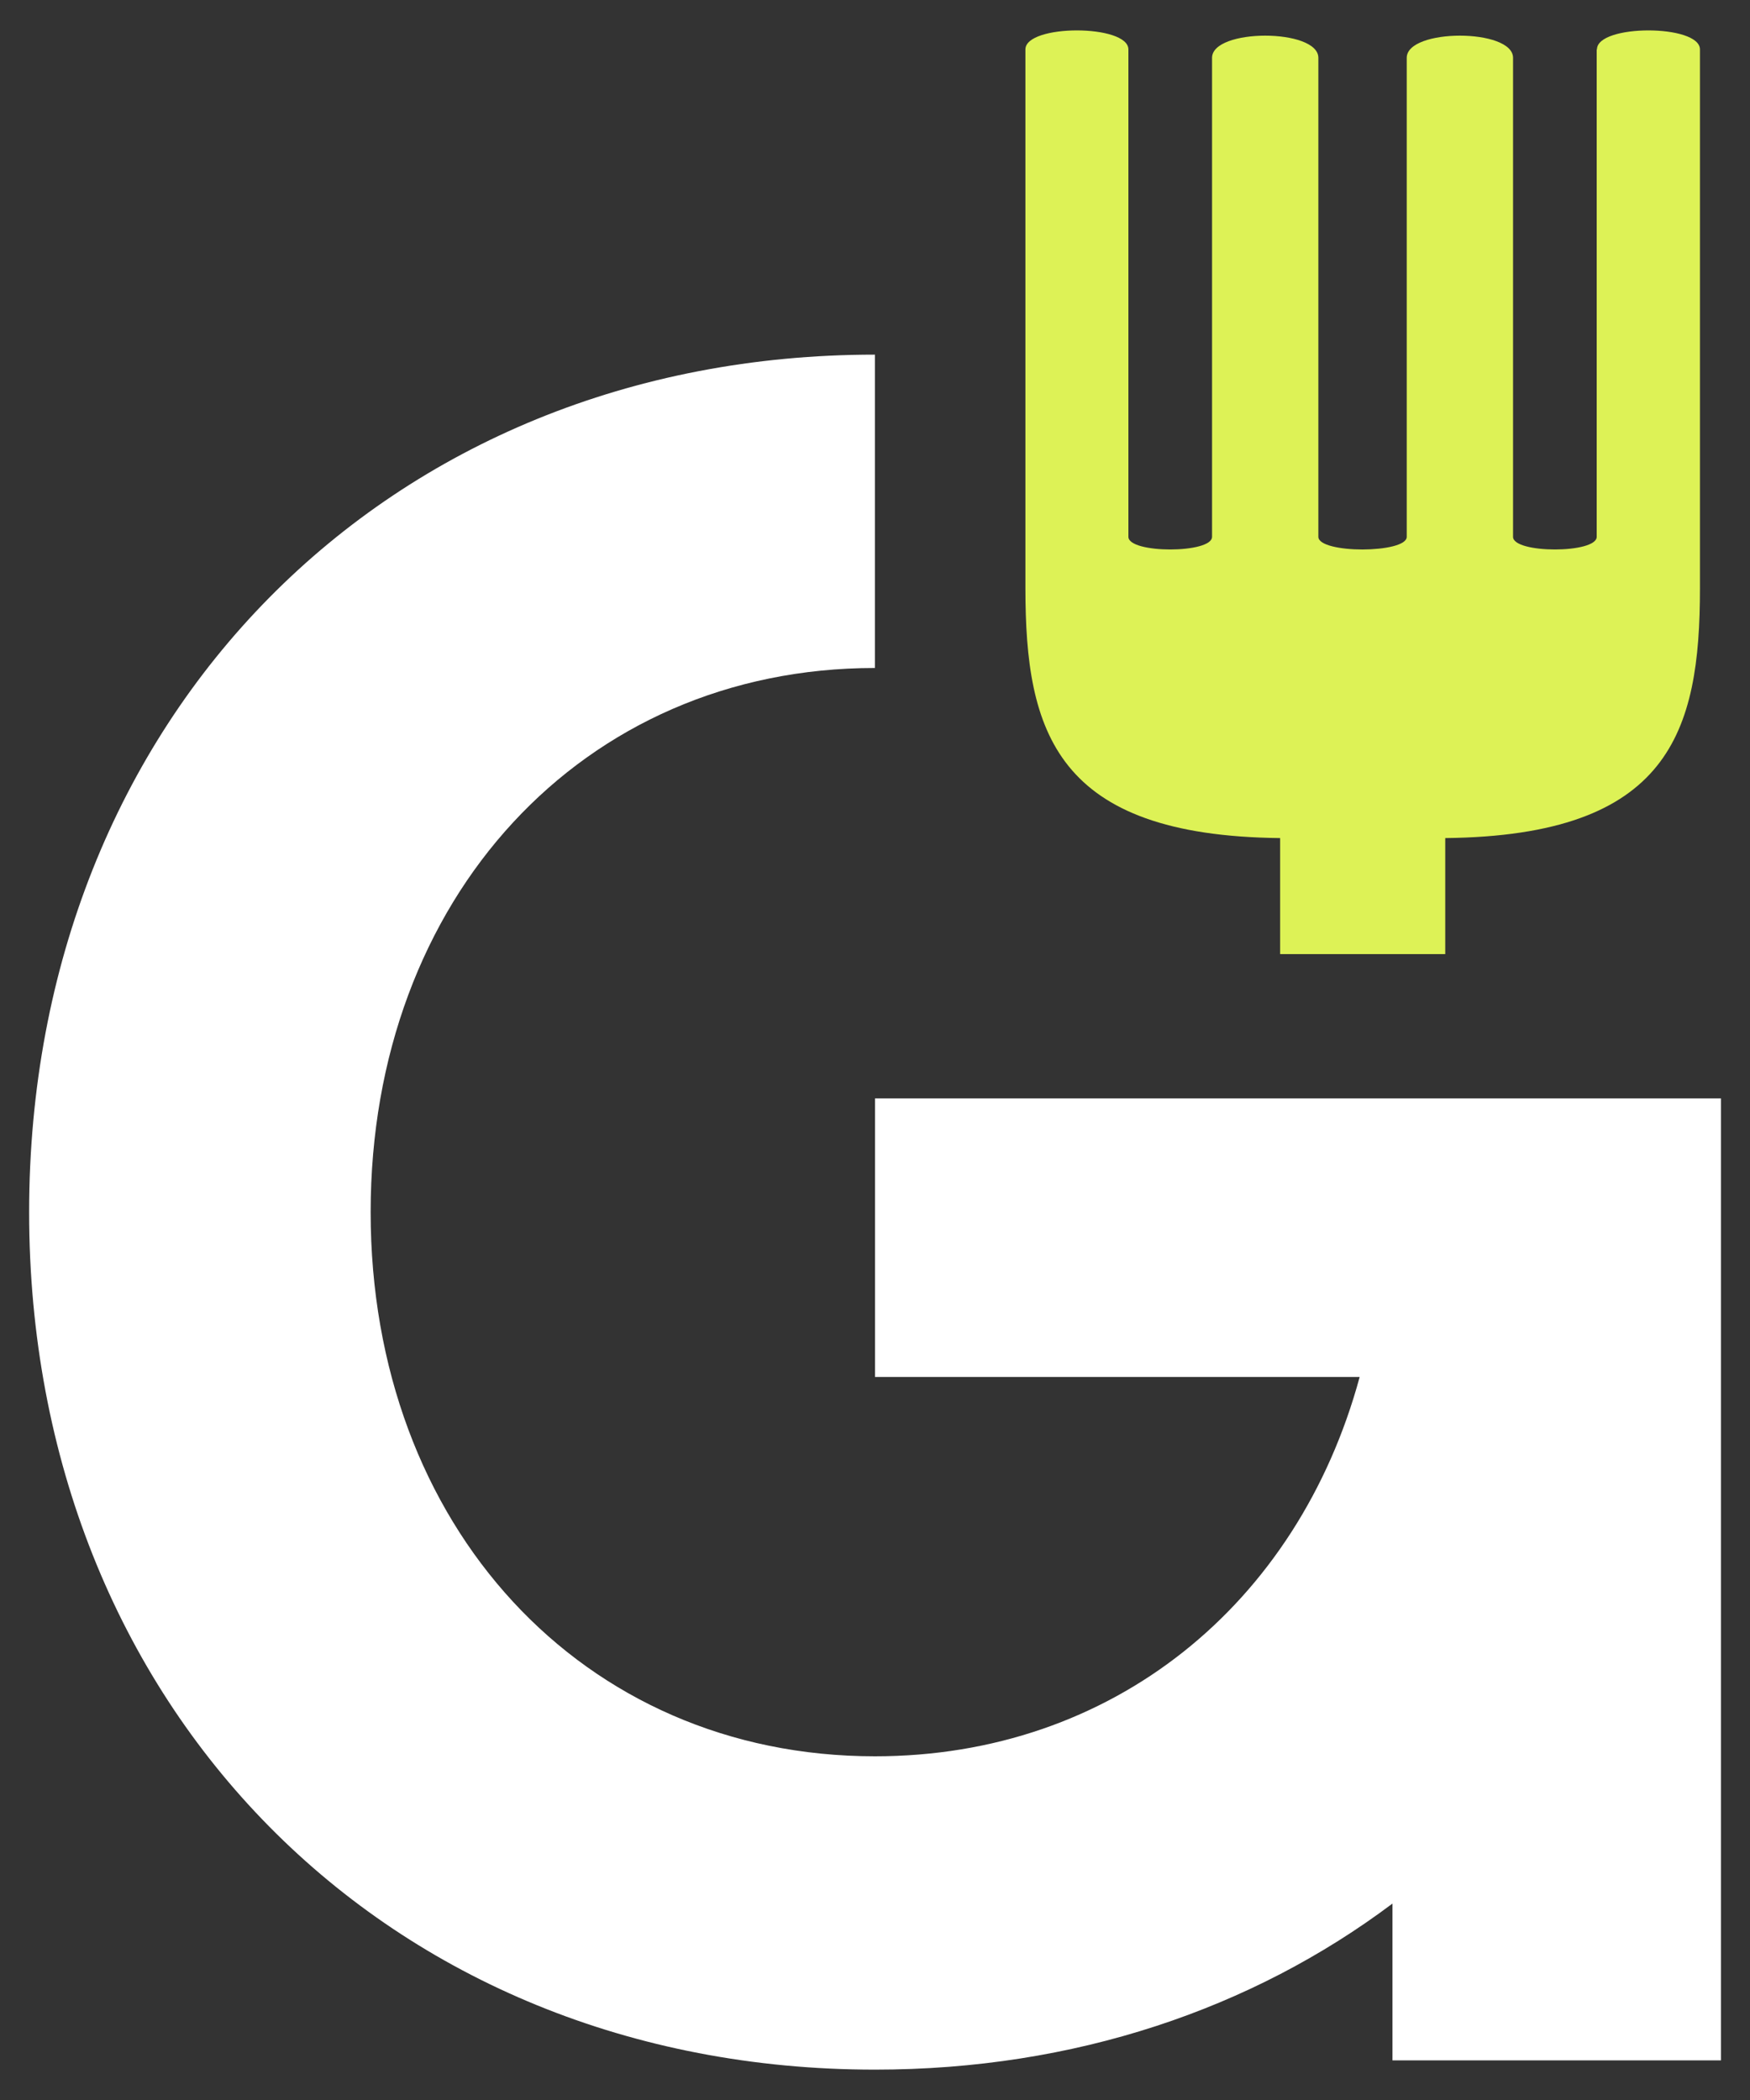
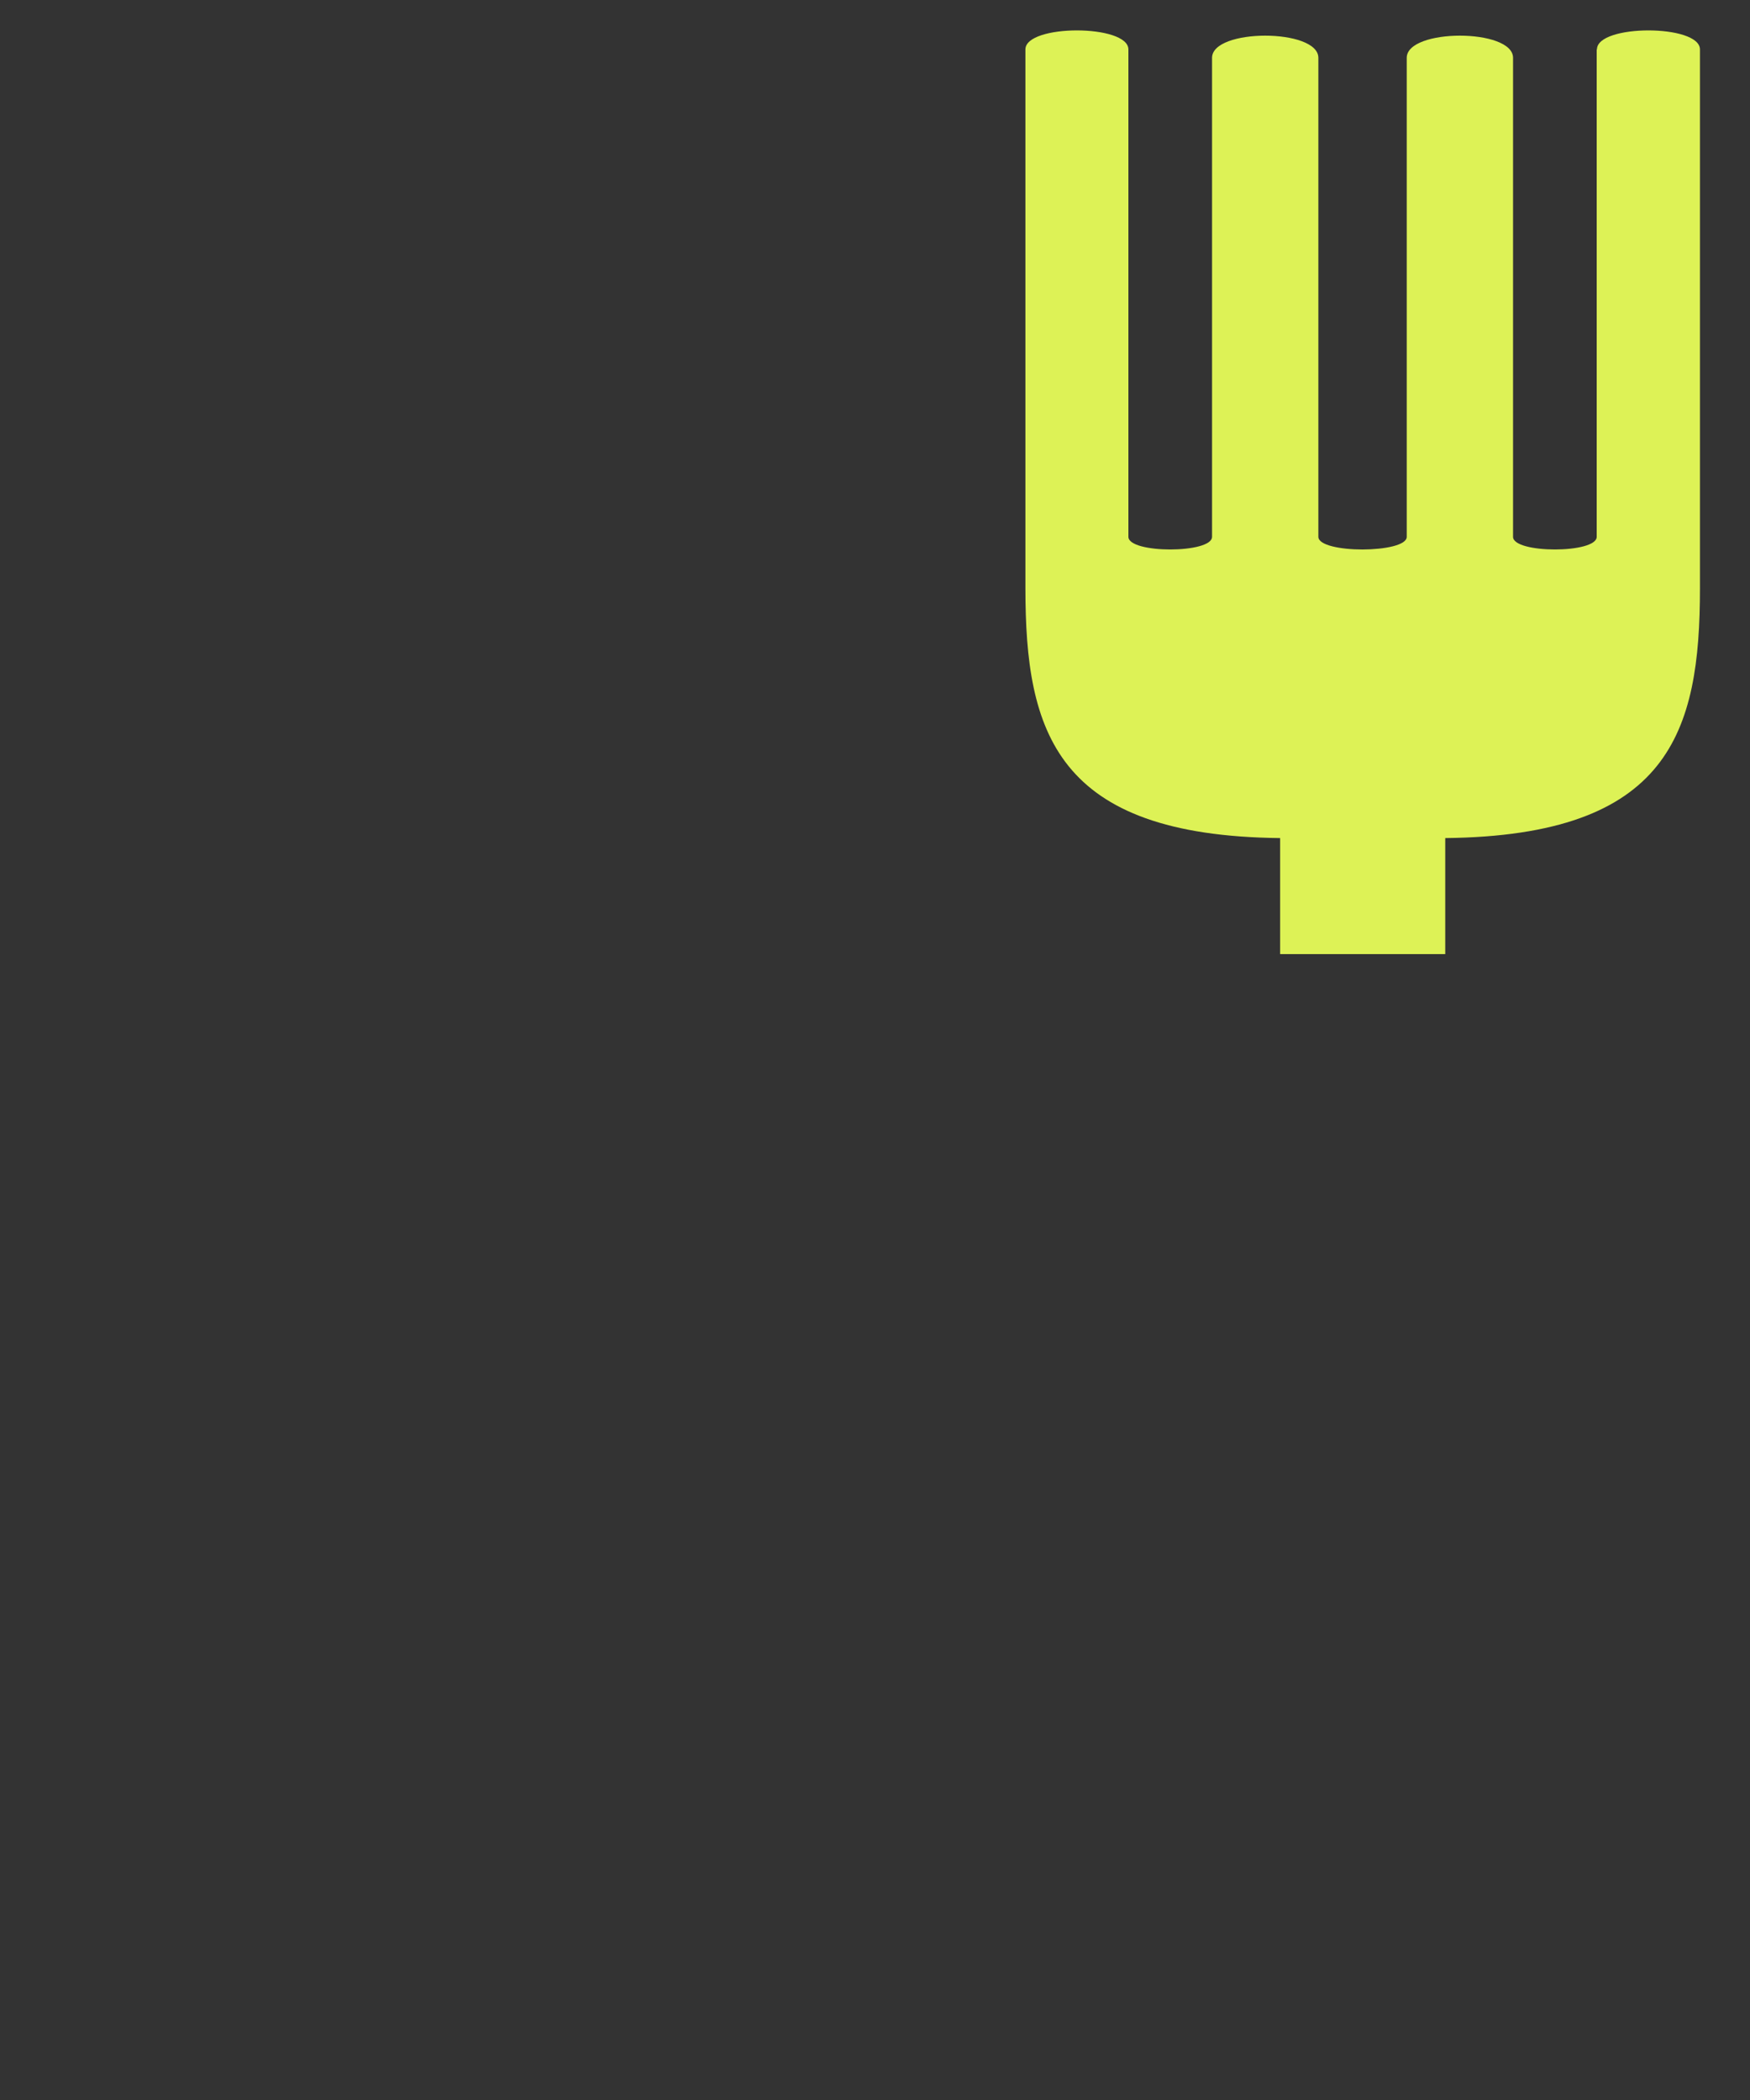
<svg xmlns="http://www.w3.org/2000/svg" id="Layer_1" data-name="Layer 1" viewBox="0 0 200 240">
  <rect x="0" y="0" width="200" height="240" fill="#333333" stroke="none" />
  <defs>
    <style>
      .cls-1 {
        fill: #ddf256;
      }

      .cls-1, .cls-2 {
        stroke-width: 0px;
      }

      .cls-2 {
        fill: #fff;
      }
    </style>
  </defs>
-   <path class="cls-2" d="M100,125.51v31.86s55.39,0,55.39,0c-7.06,26.01-28.26,43.35-55.4,43.35-33.46,0-57.63-26.38-57.63-62.19s24.16-62.19,57.63-62.19c0,0,0,0,0,0v-35.81h0C44.23,40.53,3.33,81.99,3.33,138.53s40.9,98,96.67,98c22.79,0,43.09-6.93,59.14-18.98v17.92h37.54v-109.94h-96.68Z" />
  <path class="cls-1" d="M182.48,5.65v55.7c0,1.93-9.56,1.93-9.56,0V6.61c0-3.38-12.15-3.38-12.15,0v54.74c0,.96-2.52,1.44-5.05,1.45-2.54,0-5.05-.49-5.05-1.45V6.61c0-3.38-12.15-3.38-12.15,0v54.74c0,1.93-9.56,1.93-9.56,0V5.65c0-2.9-11.77-2.9-11.77,0v61.58c0,16.42,3.46,28.28,29.11,28.55v13.26h18.87v-13.26c25.65-.27,29.11-12.13,29.11-28.55V5.65c0-2.9-11.77-2.9-11.77,0Z" />
</svg>